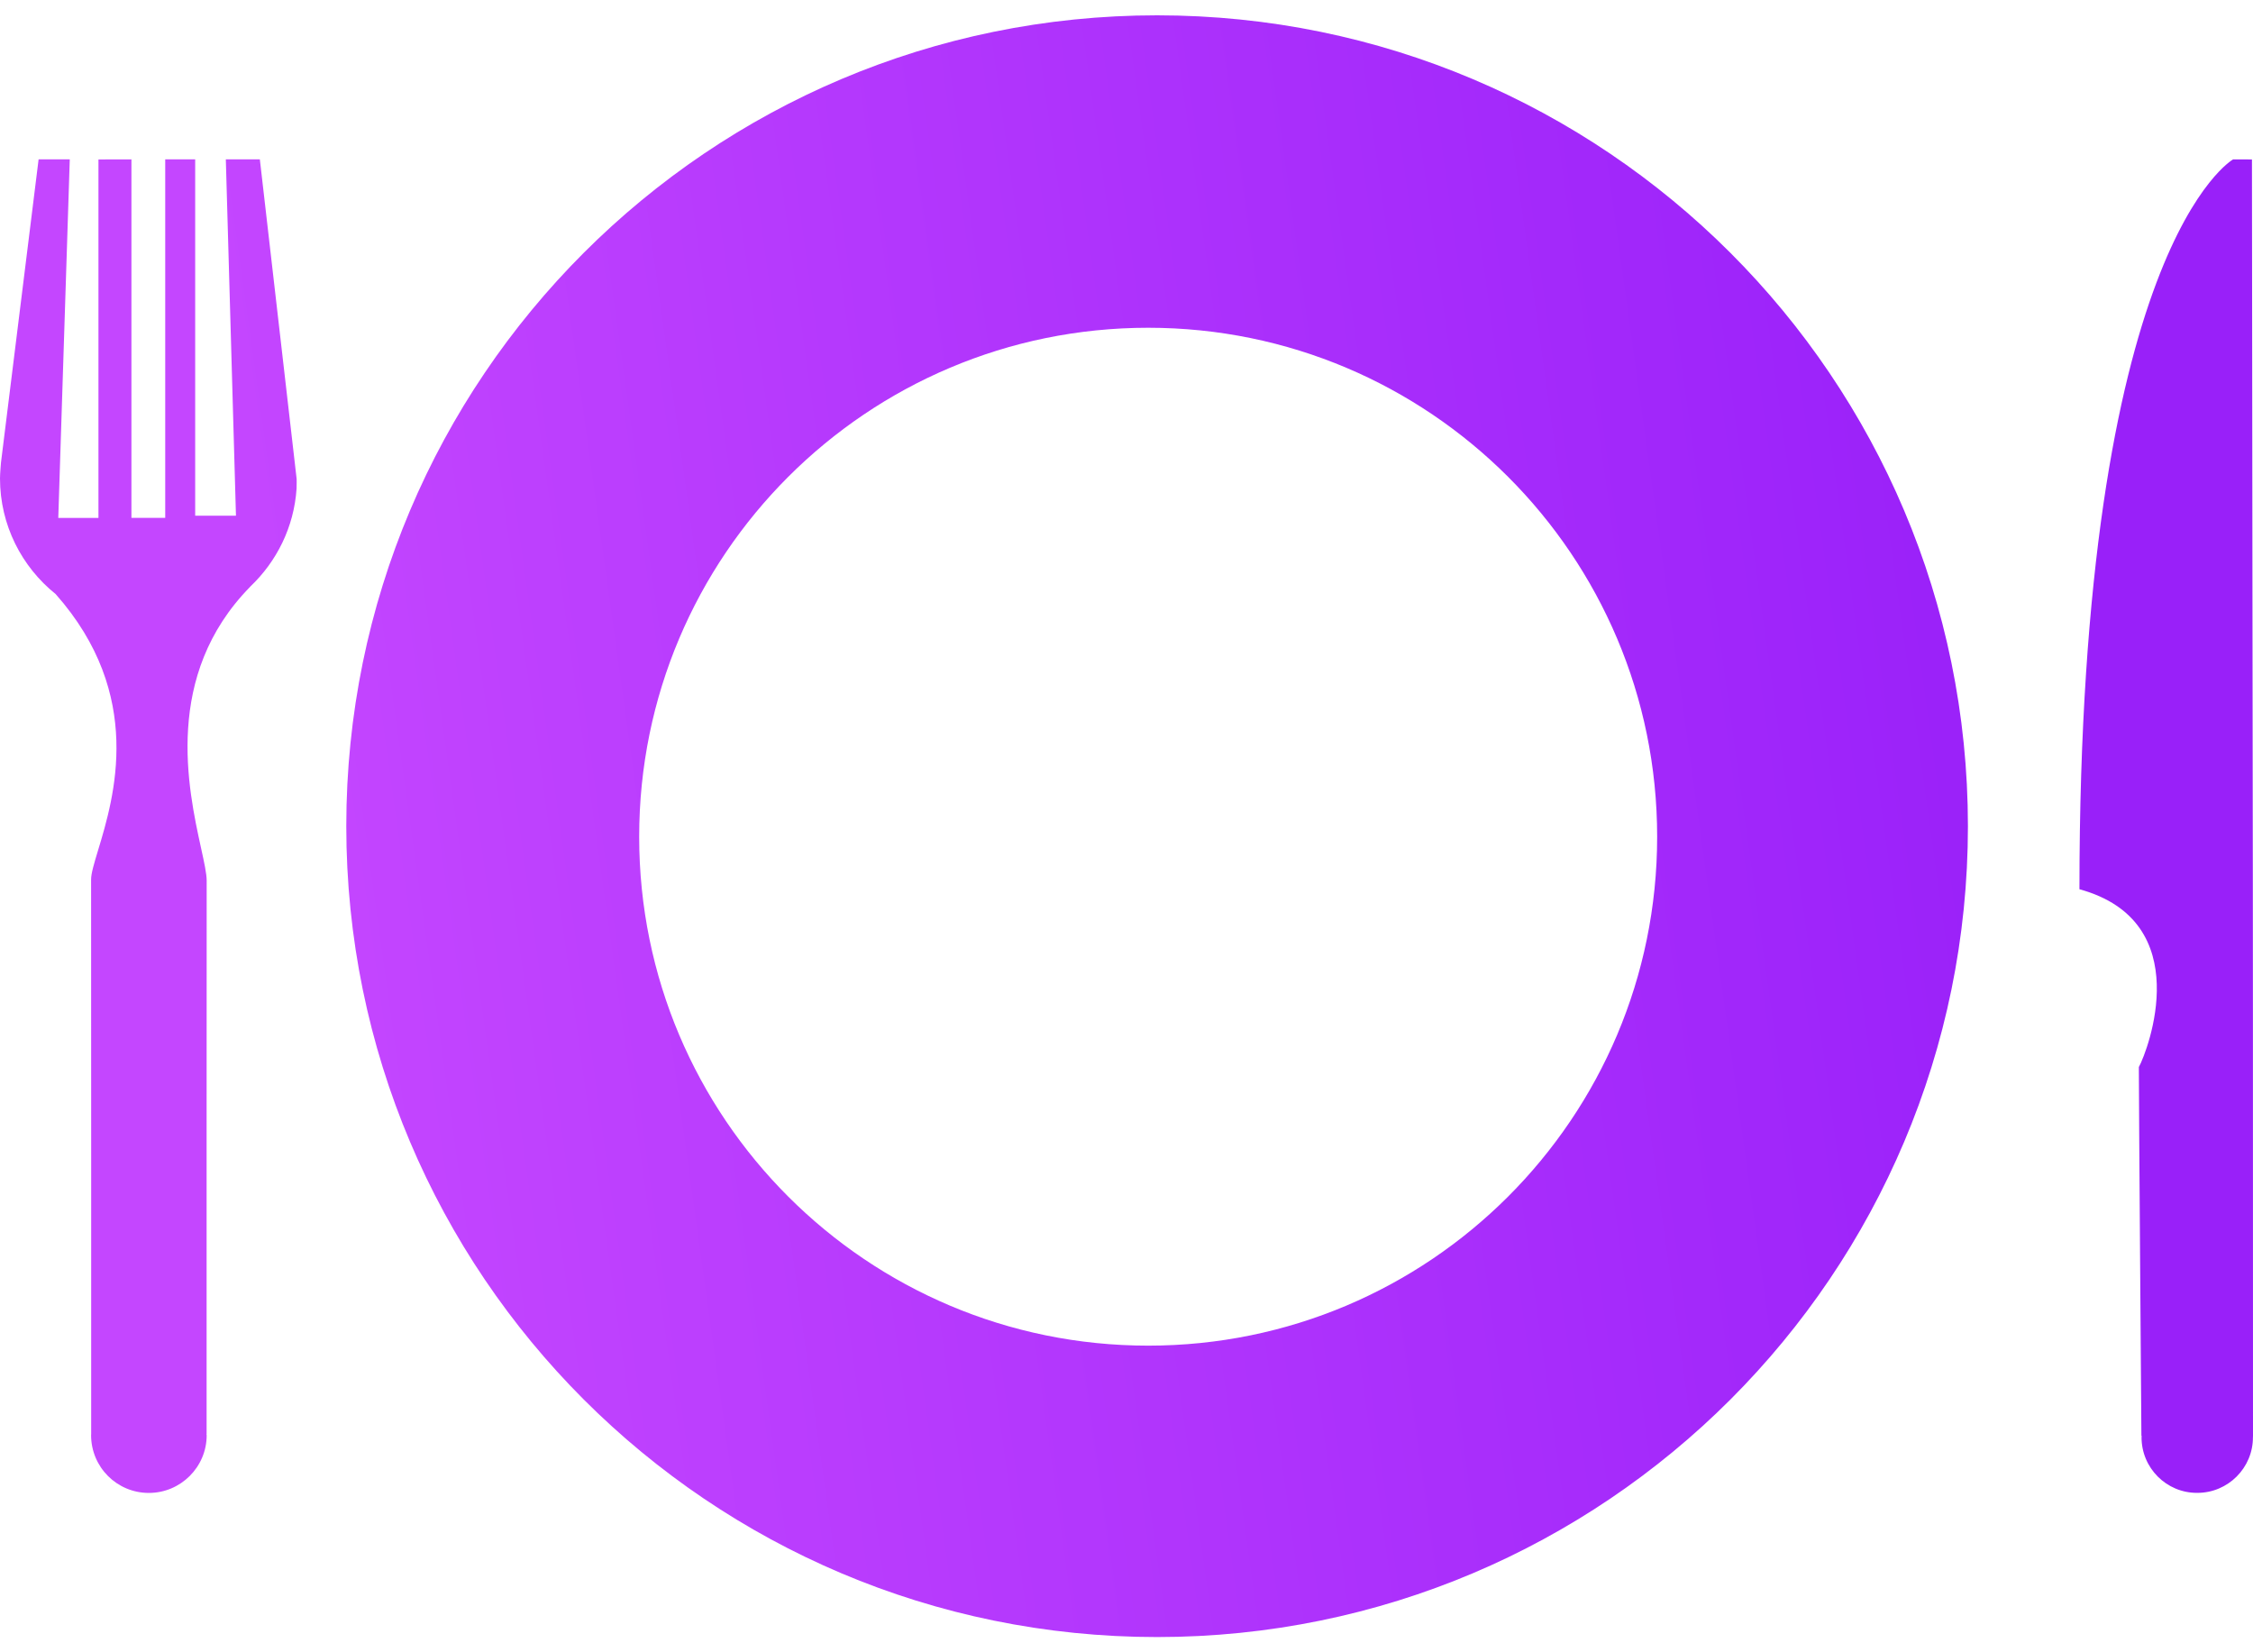
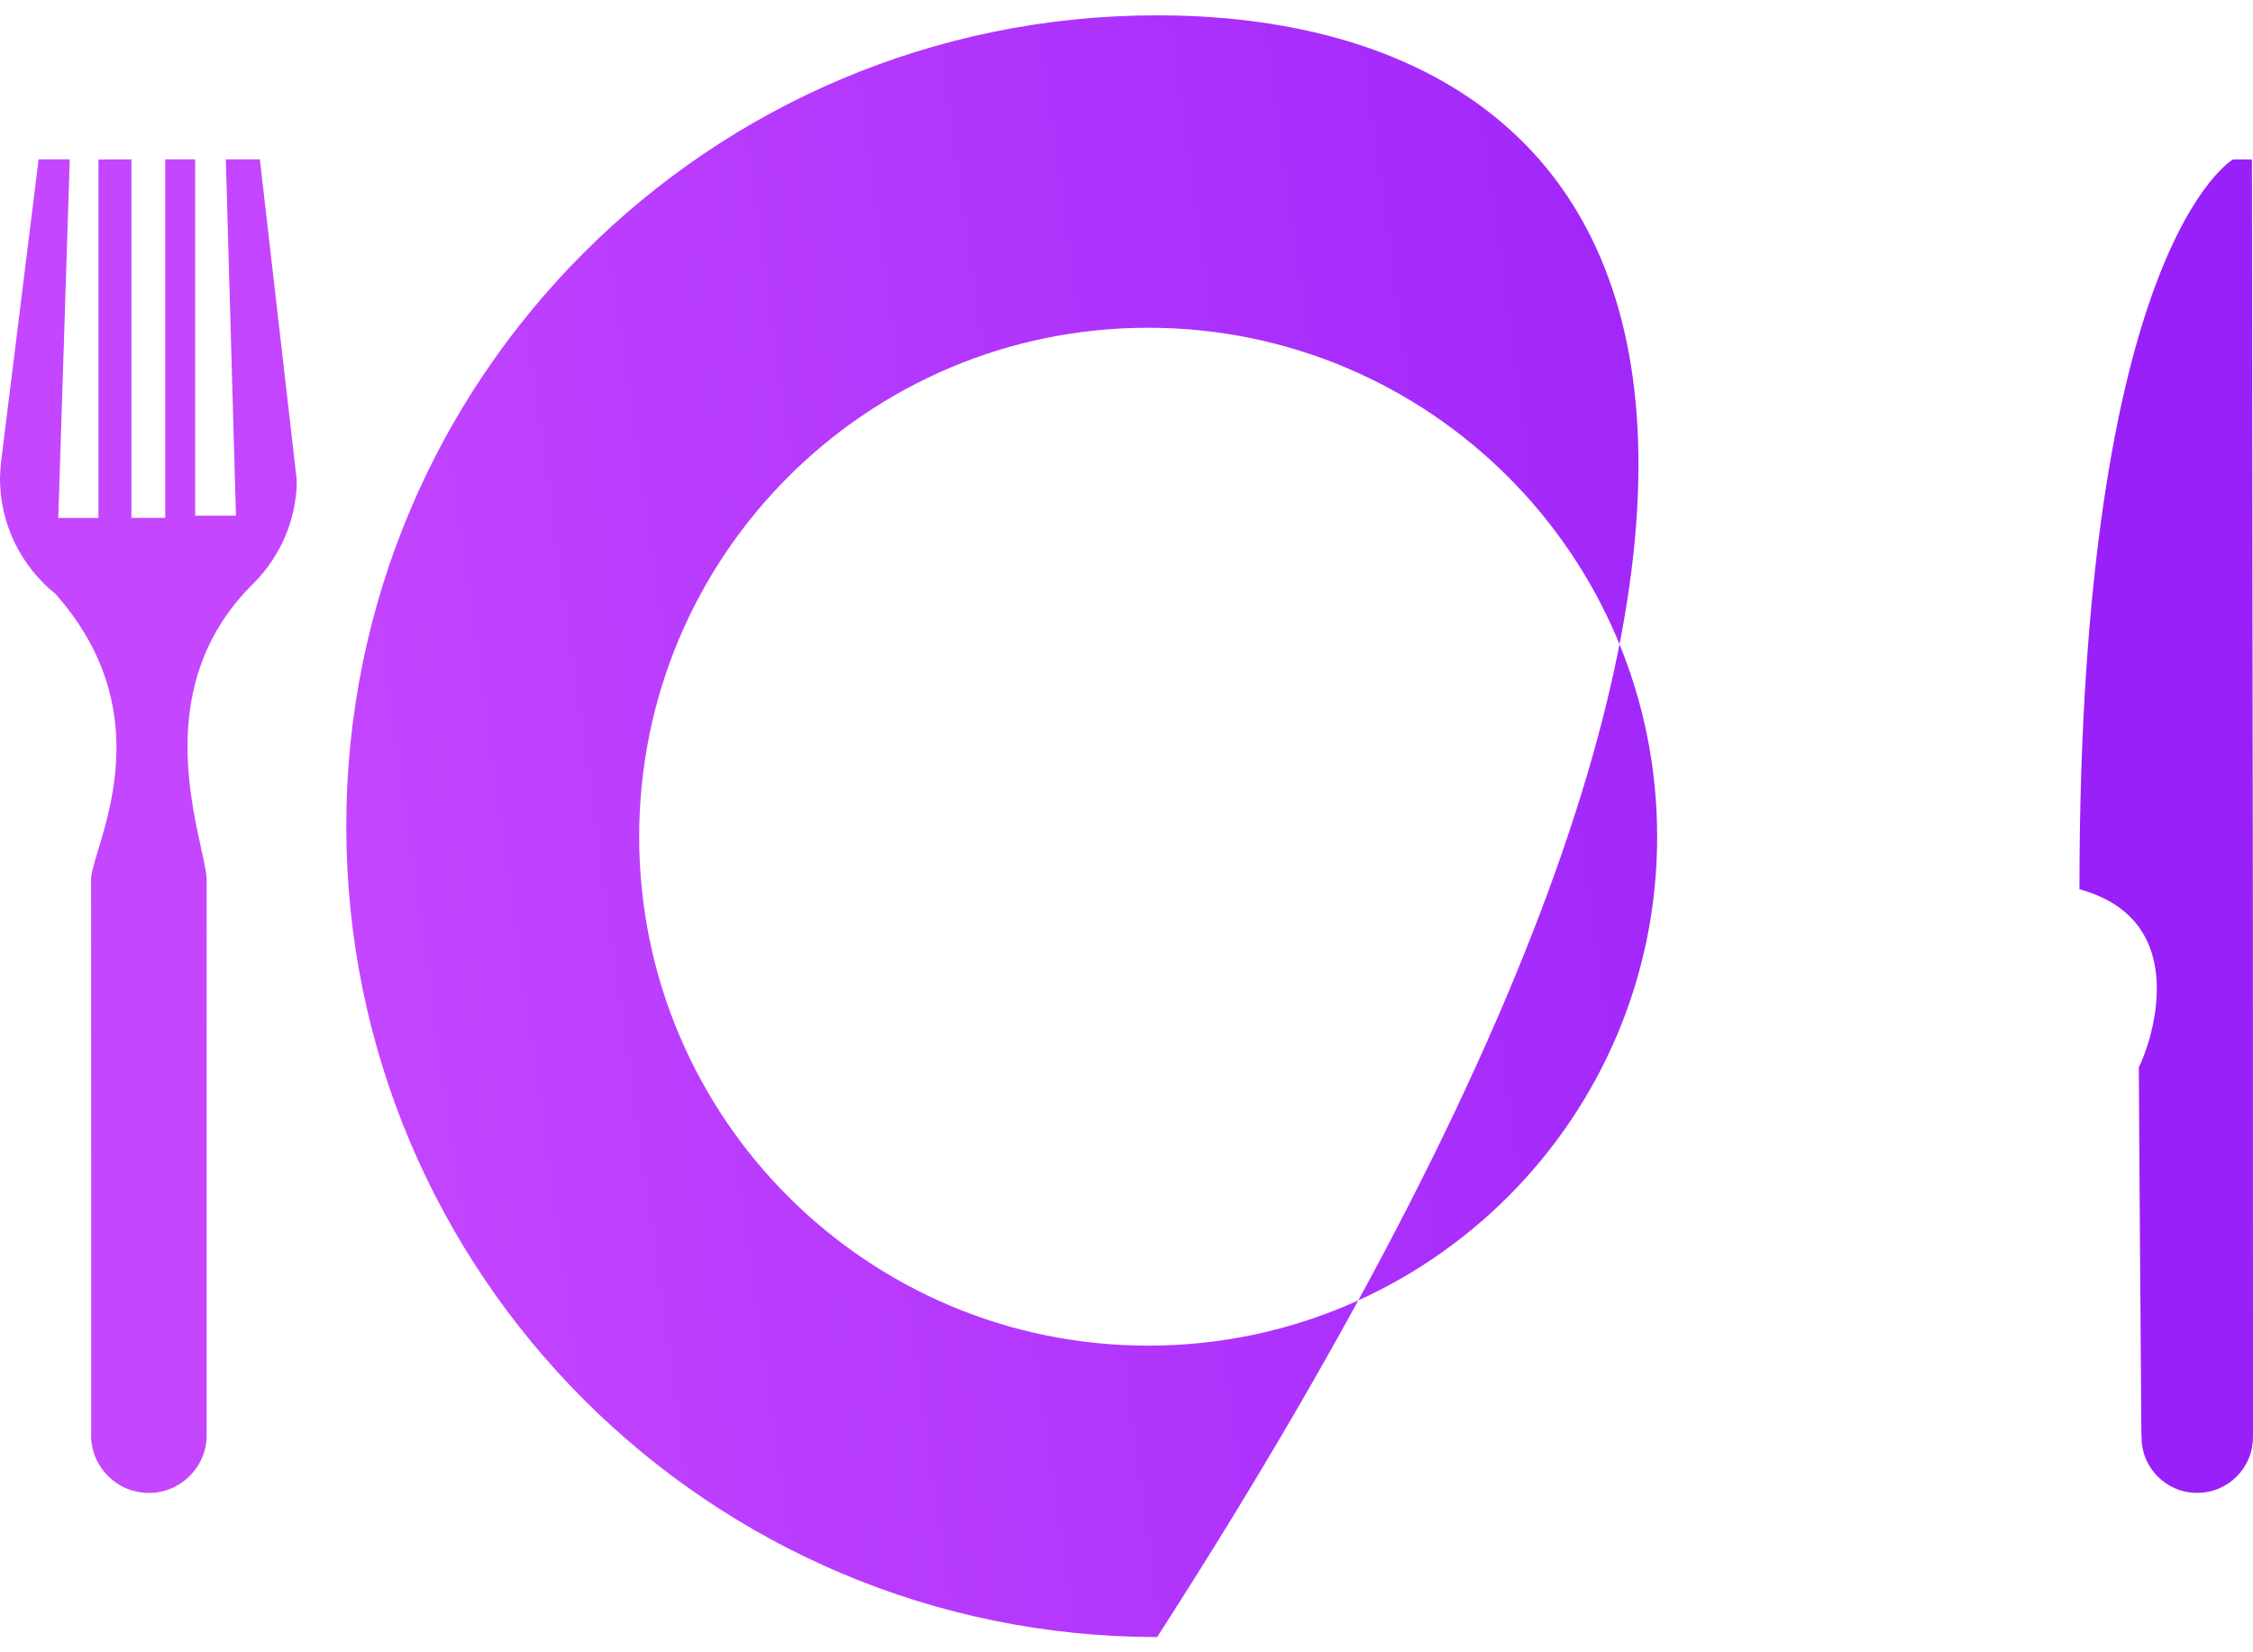
<svg xmlns="http://www.w3.org/2000/svg" width="30" height="22" viewBox="0 0 30 22" fill="none">
-   <path fill-rule="evenodd" clip-rule="evenodd" d="M15.408 0.204C9.444 0.204 4.611 5.038 4.611 11C4.611 16.962 9.444 21.797 15.408 21.797C21.369 21.797 26.204 16.963 26.204 11C26.203 5.038 21.369 0.204 15.408 0.204ZM15.289 17.917C11.545 17.917 8.511 14.884 8.511 11.141C8.511 7.397 11.545 4.364 15.289 4.364C19.031 4.364 22.066 7.397 22.066 11.141C22.066 14.884 19.031 17.917 15.289 17.917ZM3.46 2.122H3.007L3.142 6.866H2.599V2.122H2.2V6.895H1.75V2.122L1.311 2.123V6.896H0.776L0.929 2.122H0.514L0.013 6.16C0.013 6.16 0 6.312 0 6.37C0 6.992 0.29 7.548 0.741 7.91C1.931 9.254 1.518 10.62 1.306 11.321C1.253 11.496 1.213 11.629 1.213 11.71C1.214 11.927 1.214 13.645 1.214 15.369L1.214 19.095C1.215 19.1 1.212 19.104 1.213 19.11C1.214 19.535 1.557 19.878 1.982 19.878C2.406 19.878 2.752 19.533 2.752 19.11L2.75 19.099L2.749 19.095H2.751L2.751 15.044C2.751 13.458 2.751 11.959 2.752 11.726C2.752 11.633 2.719 11.483 2.677 11.291C2.504 10.5 2.174 8.996 3.327 7.817C3.328 7.816 3.331 7.811 3.334 7.809C3.683 7.477 3.915 7.02 3.949 6.506C3.951 6.47 3.95 6.378 3.95 6.378L3.46 2.122ZM29.993 8.132C29.997 10.784 30 13.356 29.999 13.572C30 14.075 30 19.119 30 19.119L29.999 19.122C30.001 19.126 30.001 19.13 29.999 19.135C30.001 19.544 29.667 19.878 29.258 19.877C28.849 19.88 28.514 19.546 28.516 19.135C28.516 19.13 28.518 19.126 28.52 19.119L28.514 19.122C28.514 19.122 28.48 14.644 28.48 14.208C28.599 13.989 29.261 12.271 27.689 11.84C27.689 3.276 29.735 2.122 29.735 2.122L29.986 2.123L29.993 8.132Z" fill="url(#paint0_linear_258_57)" />
+   <path fill-rule="evenodd" clip-rule="evenodd" d="M15.408 0.204C9.444 0.204 4.611 5.038 4.611 11C4.611 16.962 9.444 21.797 15.408 21.797C26.203 5.038 21.369 0.204 15.408 0.204ZM15.289 17.917C11.545 17.917 8.511 14.884 8.511 11.141C8.511 7.397 11.545 4.364 15.289 4.364C19.031 4.364 22.066 7.397 22.066 11.141C22.066 14.884 19.031 17.917 15.289 17.917ZM3.46 2.122H3.007L3.142 6.866H2.599V2.122H2.2V6.895H1.75V2.122L1.311 2.123V6.896H0.776L0.929 2.122H0.514L0.013 6.16C0.013 6.16 0 6.312 0 6.37C0 6.992 0.29 7.548 0.741 7.91C1.931 9.254 1.518 10.62 1.306 11.321C1.253 11.496 1.213 11.629 1.213 11.71C1.214 11.927 1.214 13.645 1.214 15.369L1.214 19.095C1.215 19.1 1.212 19.104 1.213 19.11C1.214 19.535 1.557 19.878 1.982 19.878C2.406 19.878 2.752 19.533 2.752 19.11L2.75 19.099L2.749 19.095H2.751L2.751 15.044C2.751 13.458 2.751 11.959 2.752 11.726C2.752 11.633 2.719 11.483 2.677 11.291C2.504 10.5 2.174 8.996 3.327 7.817C3.328 7.816 3.331 7.811 3.334 7.809C3.683 7.477 3.915 7.02 3.949 6.506C3.951 6.47 3.95 6.378 3.95 6.378L3.46 2.122ZM29.993 8.132C29.997 10.784 30 13.356 29.999 13.572C30 14.075 30 19.119 30 19.119L29.999 19.122C30.001 19.126 30.001 19.13 29.999 19.135C30.001 19.544 29.667 19.878 29.258 19.877C28.849 19.88 28.514 19.546 28.516 19.135C28.516 19.13 28.518 19.126 28.52 19.119L28.514 19.122C28.514 19.122 28.48 14.644 28.48 14.208C28.599 13.989 29.261 12.271 27.689 11.84C27.689 3.276 29.735 2.122 29.735 2.122L29.986 2.123L29.993 8.132Z" fill="url(#paint0_linear_258_57)" />
  <defs>
    <linearGradient id="paint0_linear_258_57" x1="2.614" y1="1.459" x2="25.454" y2="-1.719" gradientUnits="userSpaceOnUse">
      <stop stop-color="#C446FF" />
      <stop offset="1" stop-color="#9920F9" />
    </linearGradient>
  </defs>
</svg>